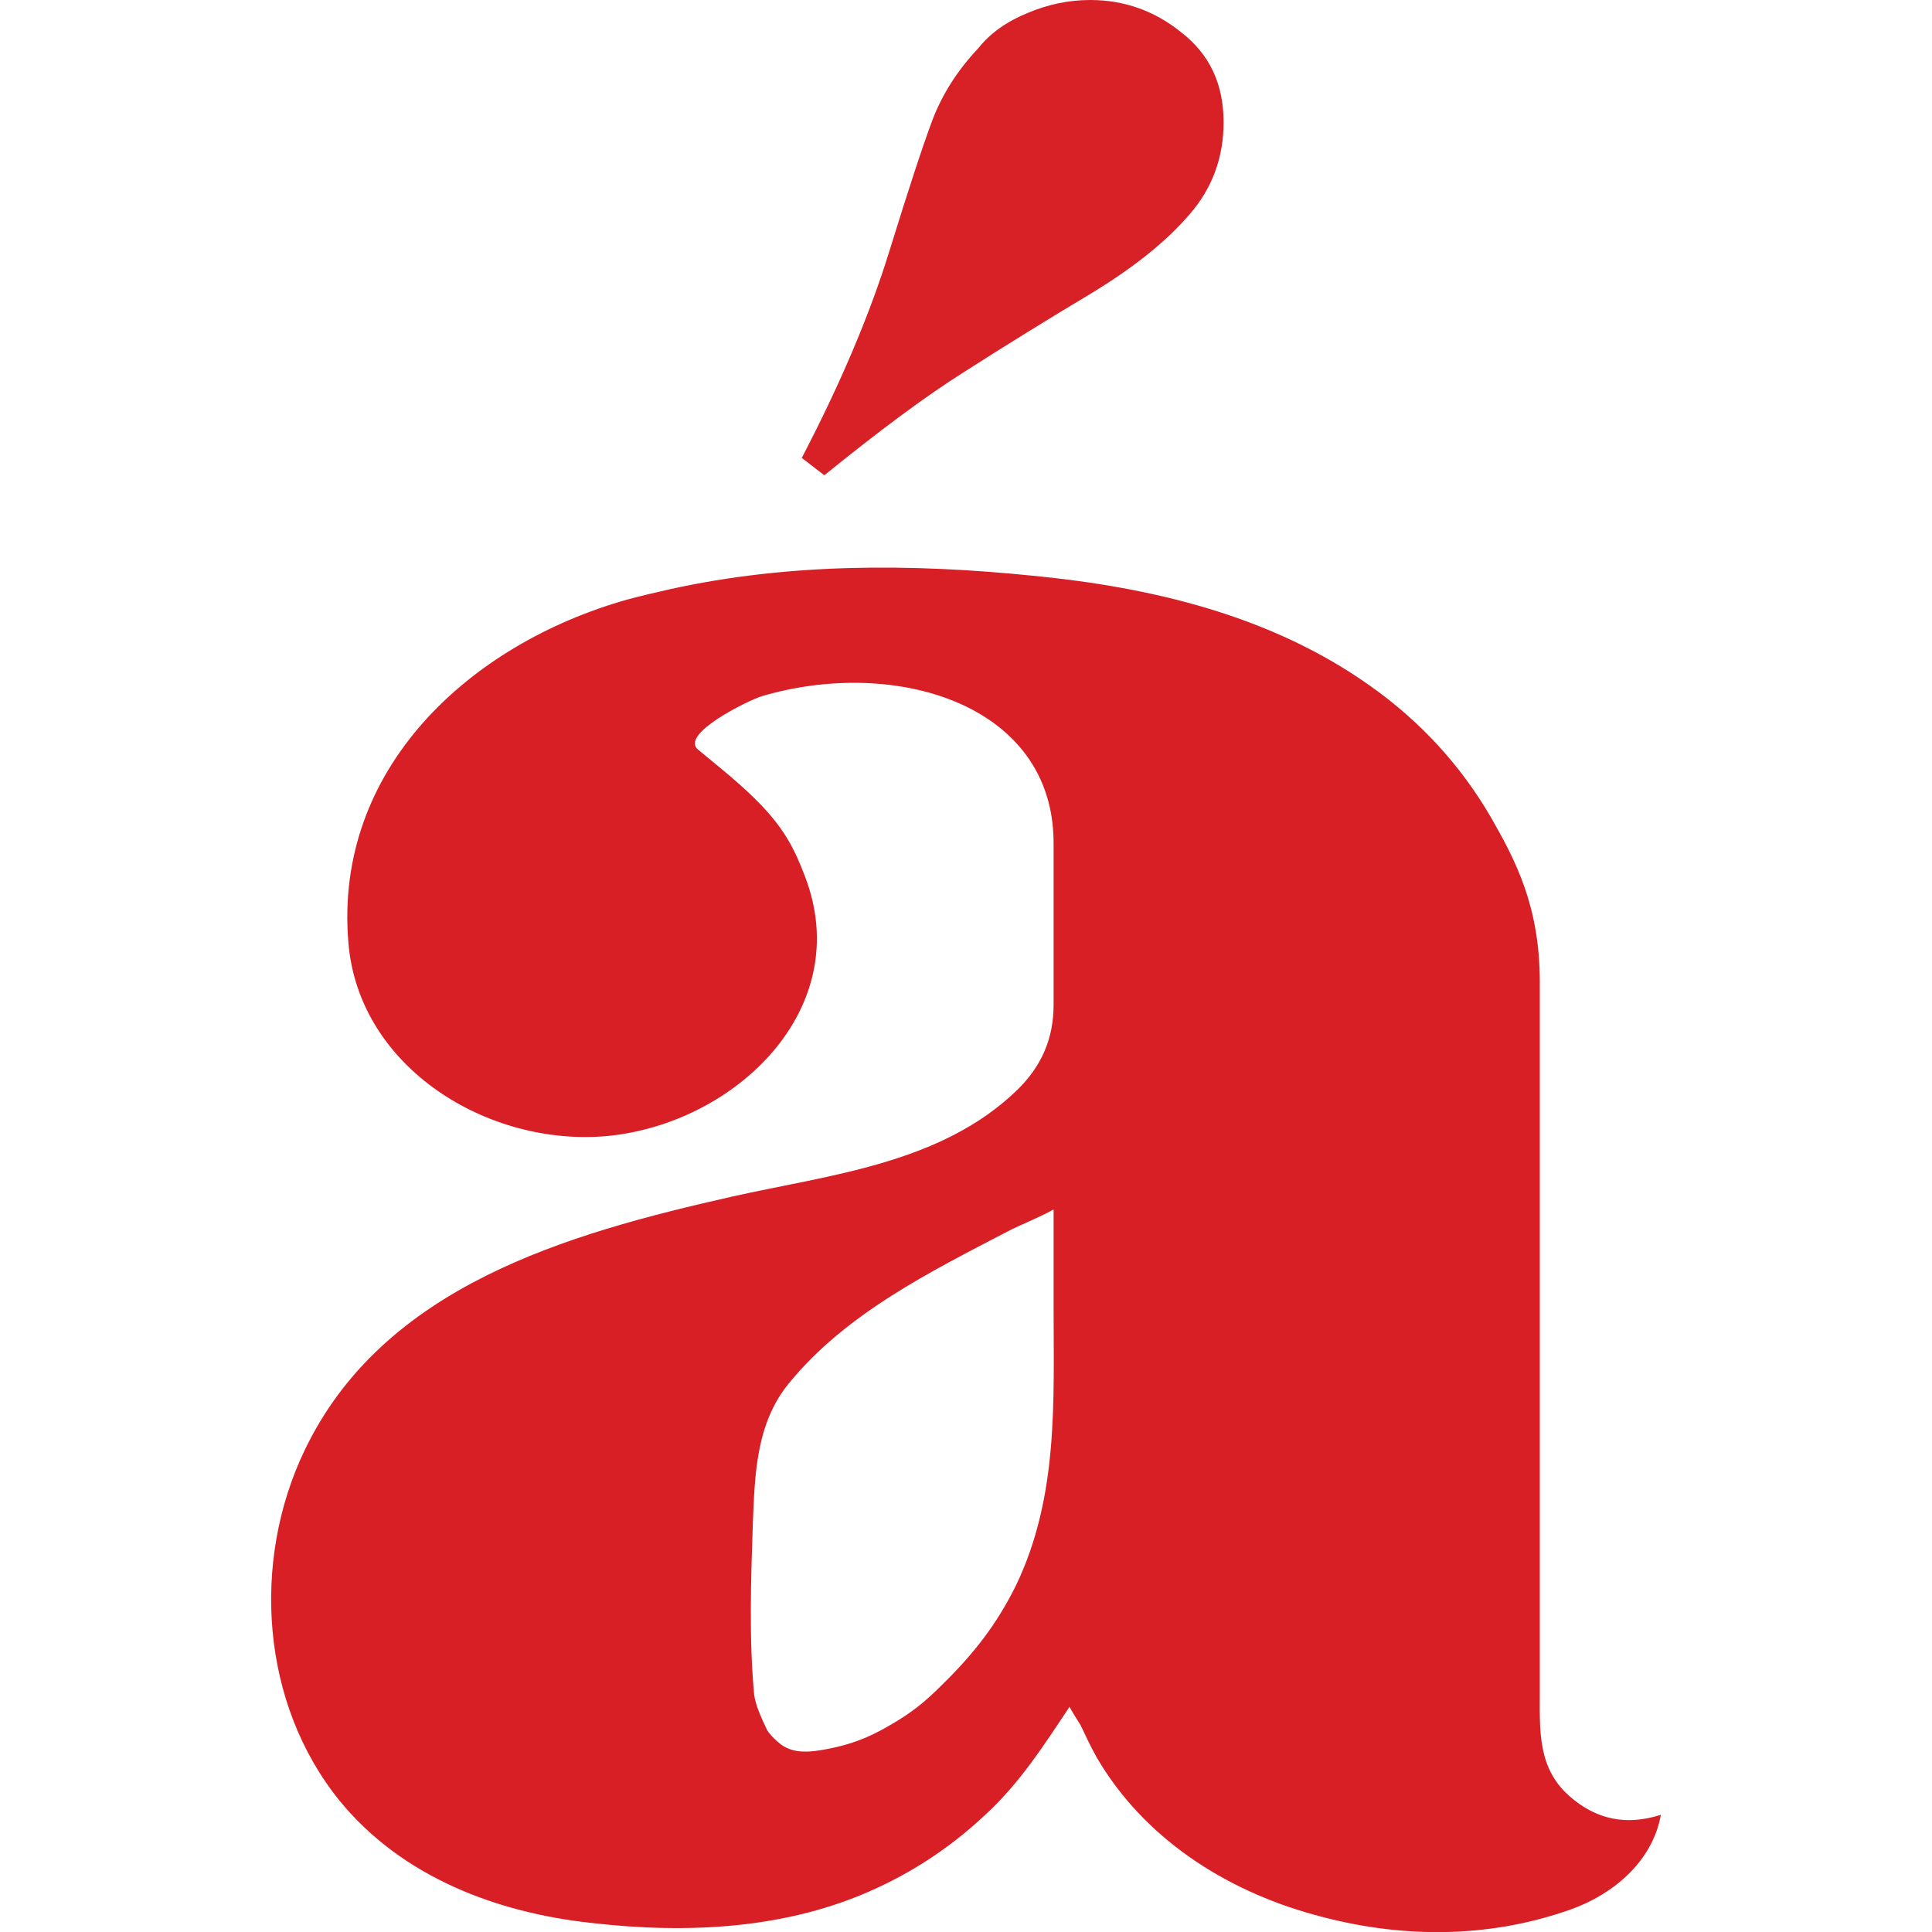
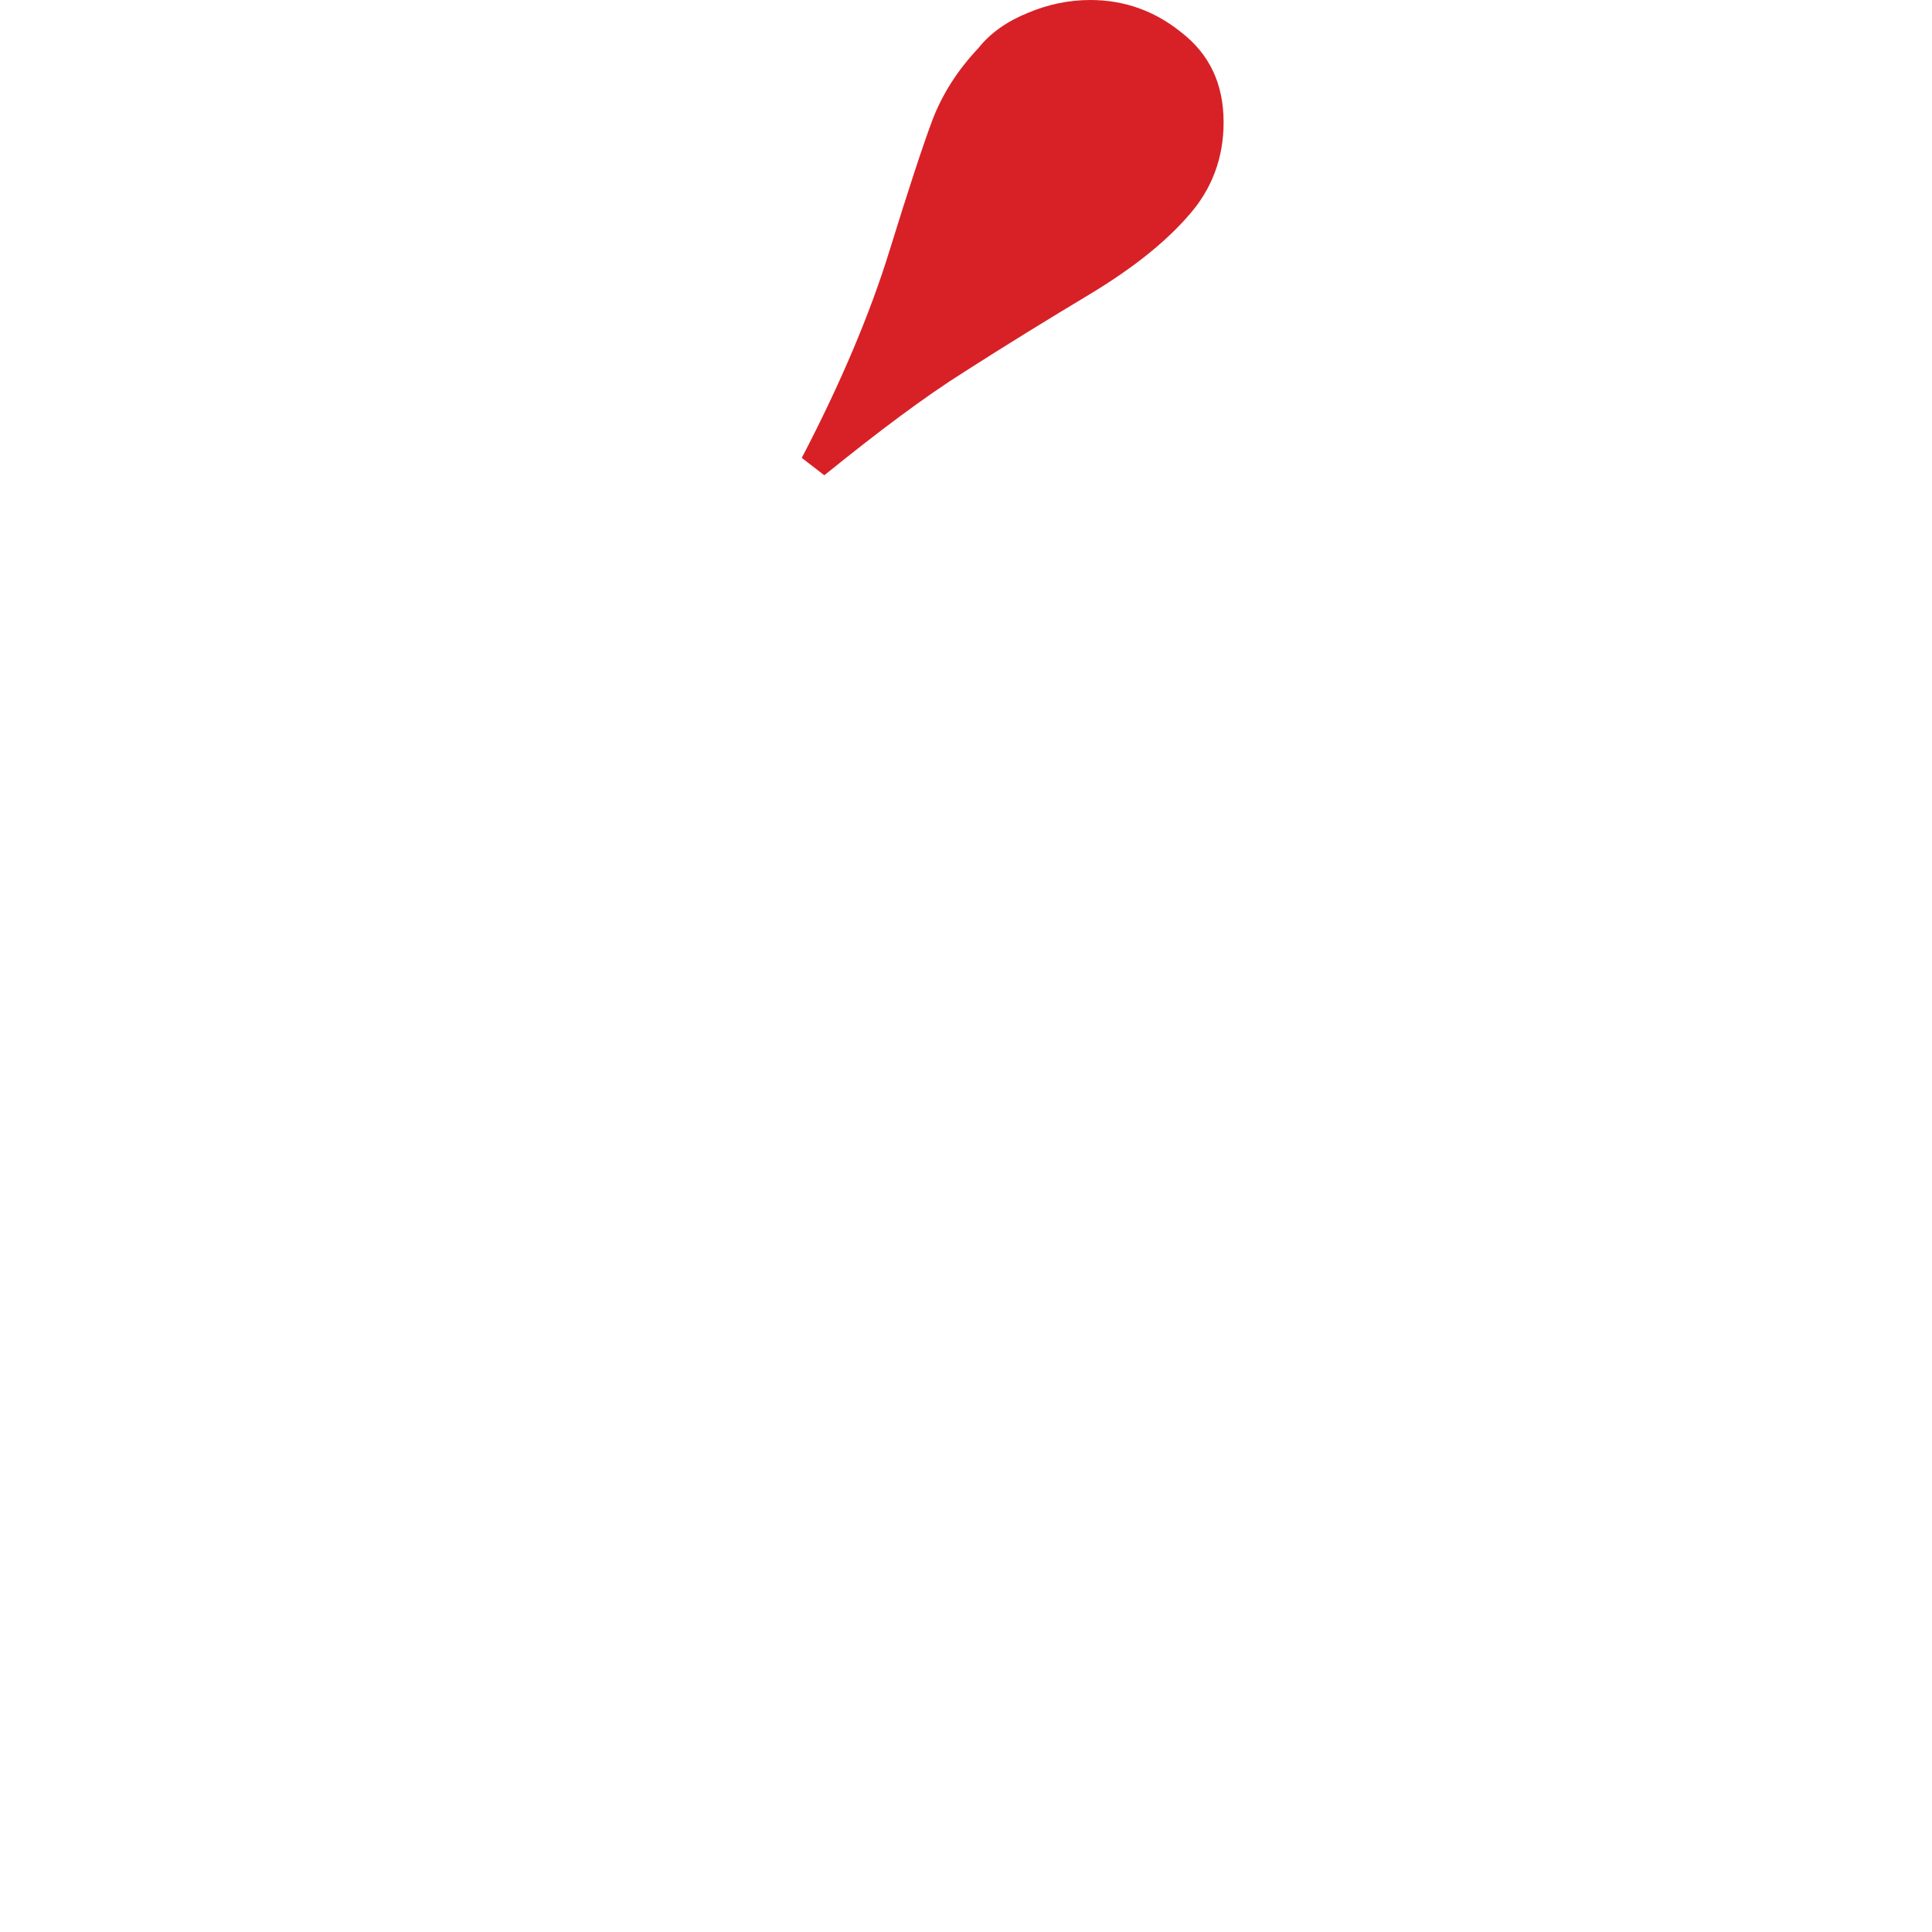
<svg xmlns="http://www.w3.org/2000/svg" xml:space="preserve" width="30px" height="30px" version="1.1" style="shape-rendering:geometricPrecision; text-rendering:geometricPrecision; image-rendering:optimizeQuality; fill-rule:evenodd; clip-rule:evenodd" viewBox="0 0 30 30">
  <defs>
    <style type="text/css">
   
    .fil1 {fill:#D81F26}
    .fil0 {fill:#D72127;fill-rule:nonzero}
   
  </style>
  </defs>
  <g id="Слой_x0020_1">
    <g id="_1338052718640">
      <path class="fil0" d="M13.81 3.9c0.3,-0.97 0.52,-1.64 0.67,-2.04 0.15,-0.39 0.38,-0.76 0.71,-1.11 0.19,-0.24 0.45,-0.42 0.77,-0.55 0.31,-0.13 0.63,-0.2 0.97,-0.2 0.53,0 1,0.17 1.41,0.5 0.44,0.34 0.66,0.8 0.66,1.4 0,0.55 -0.18,1.03 -0.53,1.43 -0.36,0.42 -0.87,0.83 -1.55,1.24 -0.65,0.39 -1.3,0.79 -1.94,1.2 -0.62,0.39 -1.34,0.93 -2.18,1.61l-0.35 -0.27c0.61,-1.17 1.06,-2.24 1.36,-3.21z" />
-       <path class="fil1" d="M11.9 26.84c-0.07,-0.15 -0.17,-0.36 -0.19,-0.53 -0.08,-0.87 -0.05,-1.76 -0.02,-2.65 0.03,-0.76 0.05,-1.56 0.56,-2.18 0.88,-1.08 2.19,-1.73 3.4,-2.36 0.19,-0.1 0.48,-0.21 0.71,-0.34l0 1.5c0,1.47 0.08,2.95 -0.58,4.33 -0.3,0.61 -0.66,1.07 -1.15,1.55 -0.25,0.25 -0.46,0.43 -0.83,0.64 -0.31,0.18 -0.57,0.28 -0.91,0.35 -0.3,0.06 -0.59,0.1 -0.81,-0.1 -0.06,-0.05 -0.15,-0.14 -0.18,-0.21l0 0zm13.89 1.34c-0.53,0.17 -1,0.08 -1.42,-0.29 -0.5,-0.44 -0.46,-1.03 -0.46,-1.63l0 -11.01c0,-1.17 -0.37,-1.88 -0.76,-2.56 -0.47,-0.81 -1.1,-1.49 -1.86,-2.03 -1.54,-1.1 -3.4,-1.54 -5.25,-1.72 -1.88,-0.19 -3.79,-0.2 -5.64,0.21 -0.22,0.05 -0.44,0.1 -0.66,0.16 -2.45,0.69 -4.56,2.63 -4.33,5.33 0.16,1.94 2.17,3.17 4.02,3 1.98,-0.19 3.86,-1.97 3.07,-4.03 -0.16,-0.42 -0.32,-0.76 -0.79,-1.22 -0.31,-0.3 -0.57,-0.5 -0.87,-0.75 -0.29,-0.24 0.77,-0.76 0.99,-0.83 2.07,-0.61 4.53,0.12 4.53,2.28l0 2.51c0,0.52 -0.18,0.95 -0.57,1.33 -1.18,1.14 -2.9,1.31 -4.42,1.65 -2.57,0.58 -5.42,1.39 -6.64,3.94 -0.83,1.73 -0.68,3.94 0.55,5.45 0.96,1.17 2.42,1.73 3.91,1.89 1.48,0.17 3.04,0.1 4.42,-0.54 0.63,-0.29 1.19,-0.67 1.7,-1.15 0.53,-0.49 0.9,-1.07 1.3,-1.67 -0.01,0.01 0.16,0.27 0.17,0.29 0.08,0.17 0.16,0.34 0.25,0.5 0.73,1.25 1.99,2.06 3.37,2.44 1.32,0.37 2.69,0.38 3.99,-0.08 0.65,-0.23 1.27,-0.74 1.4,-1.47z" />
    </g>
  </g>
</svg>